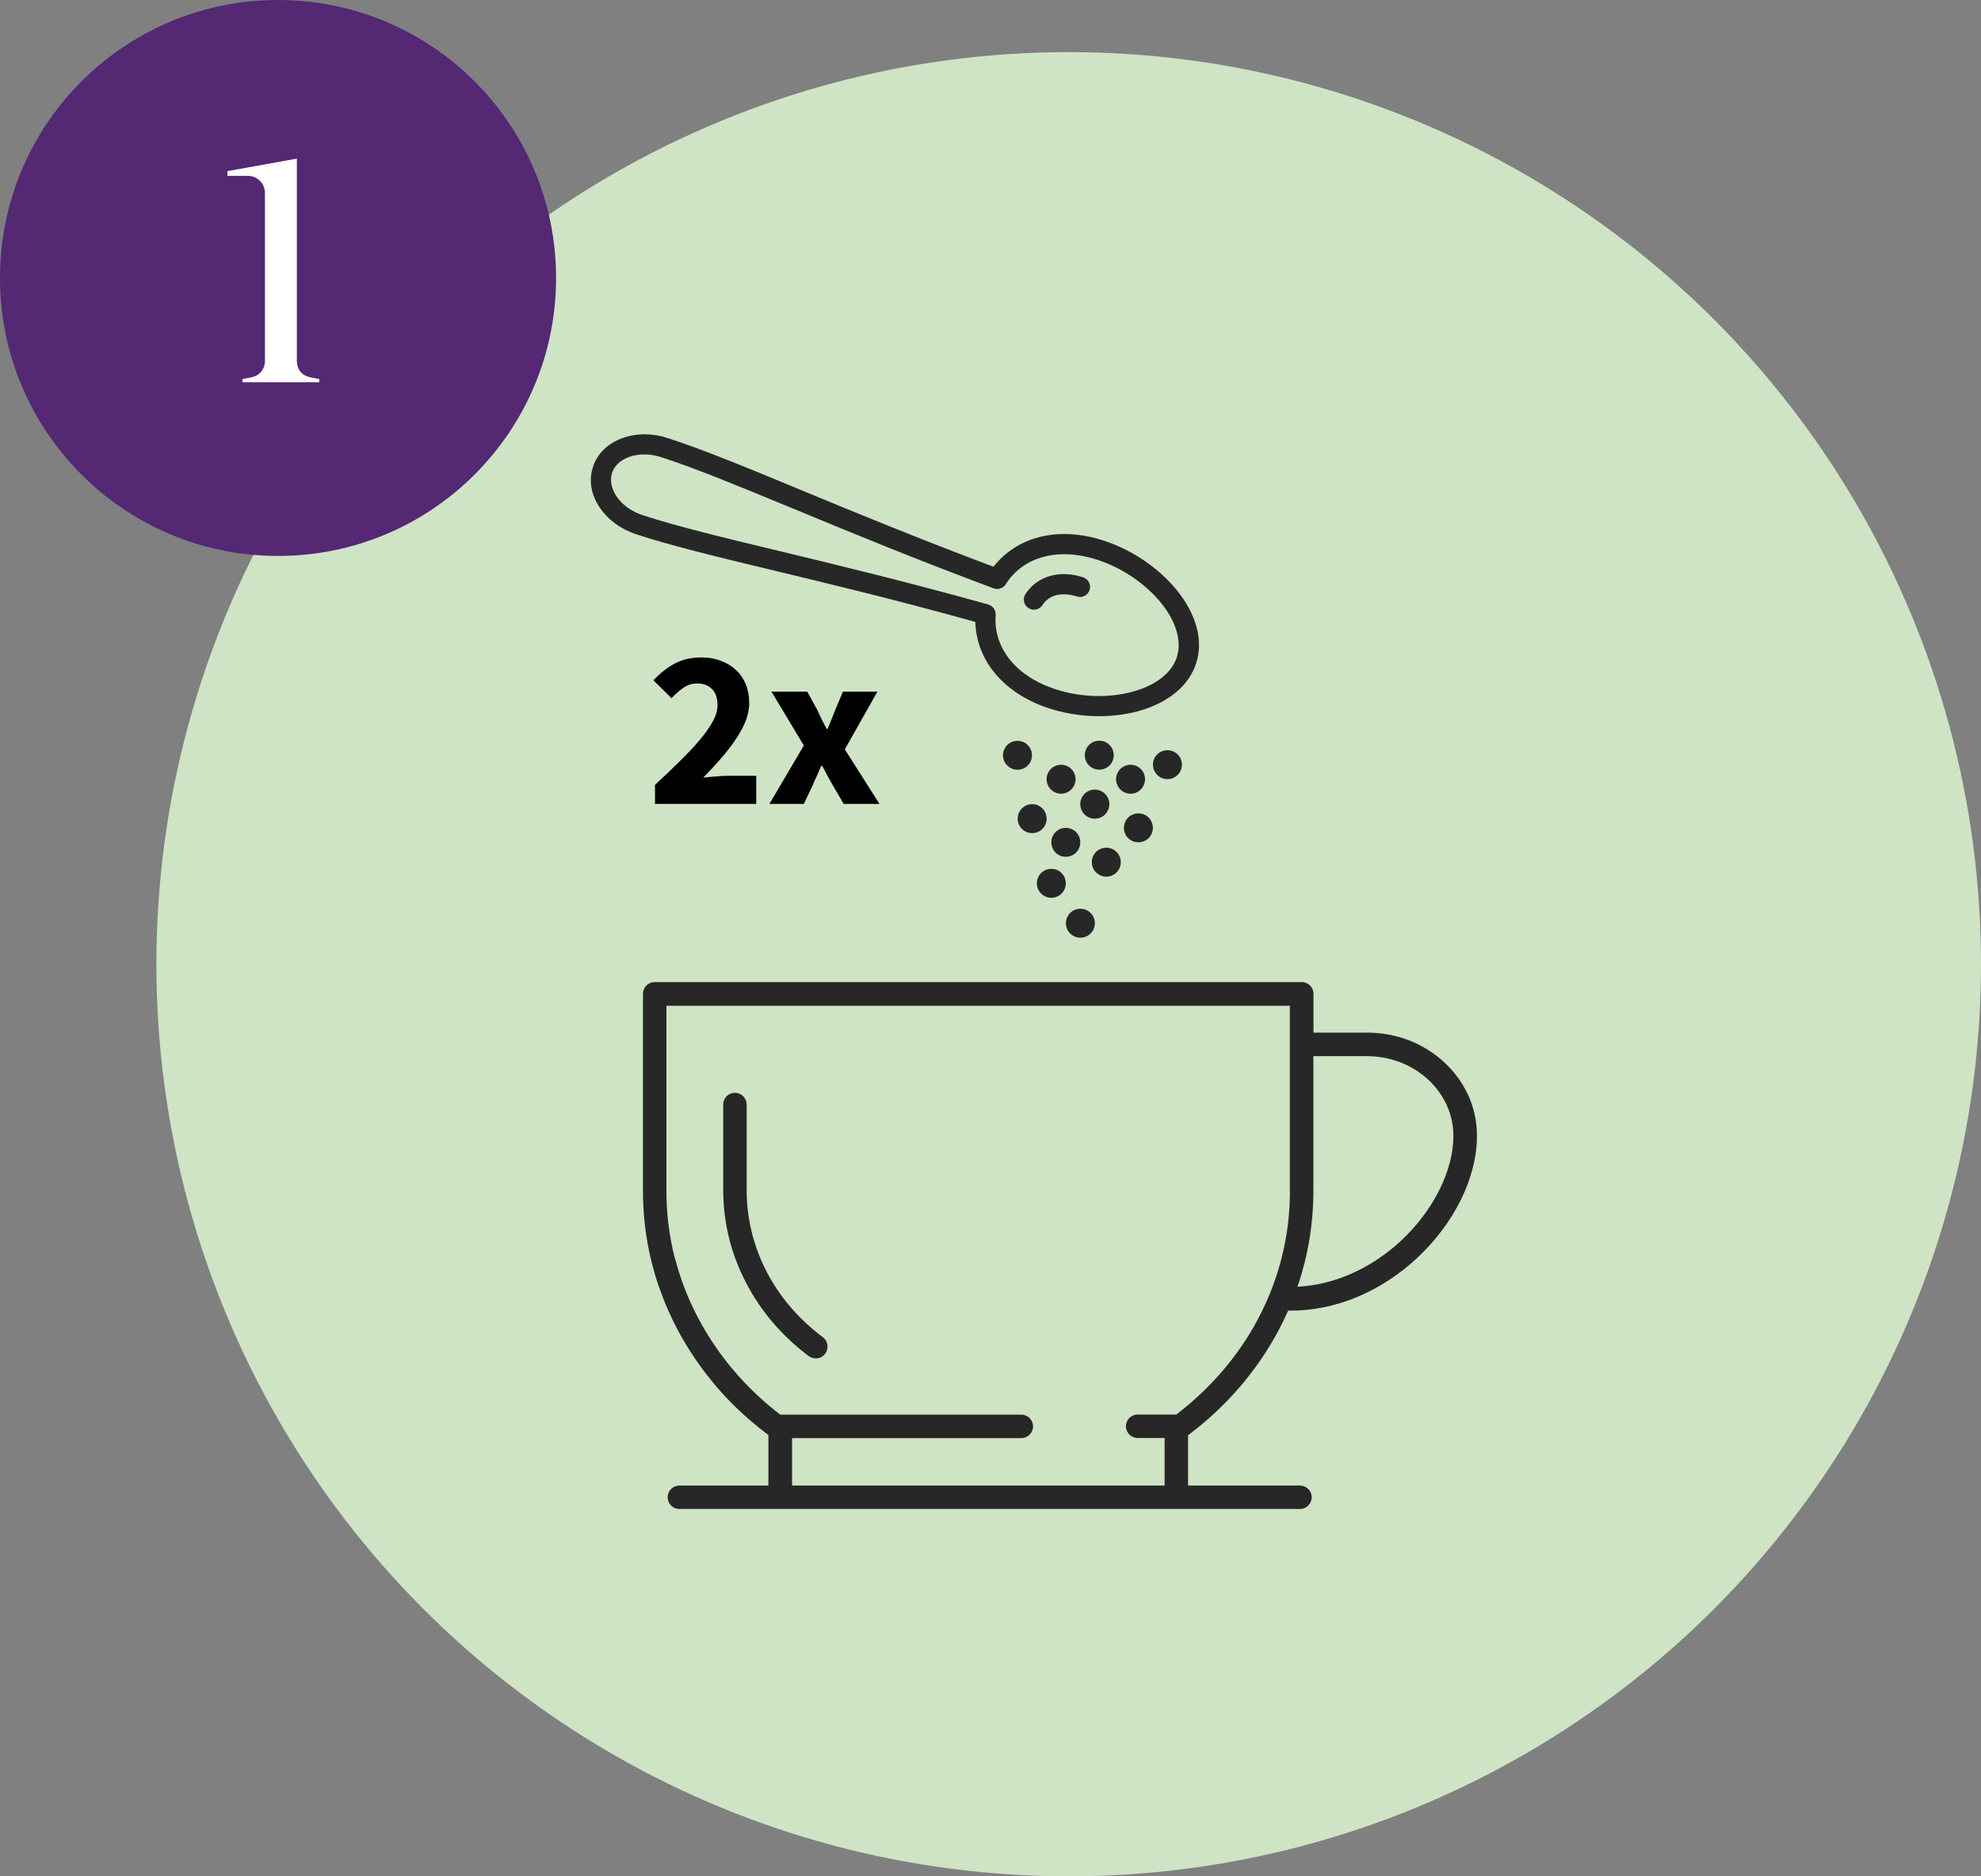
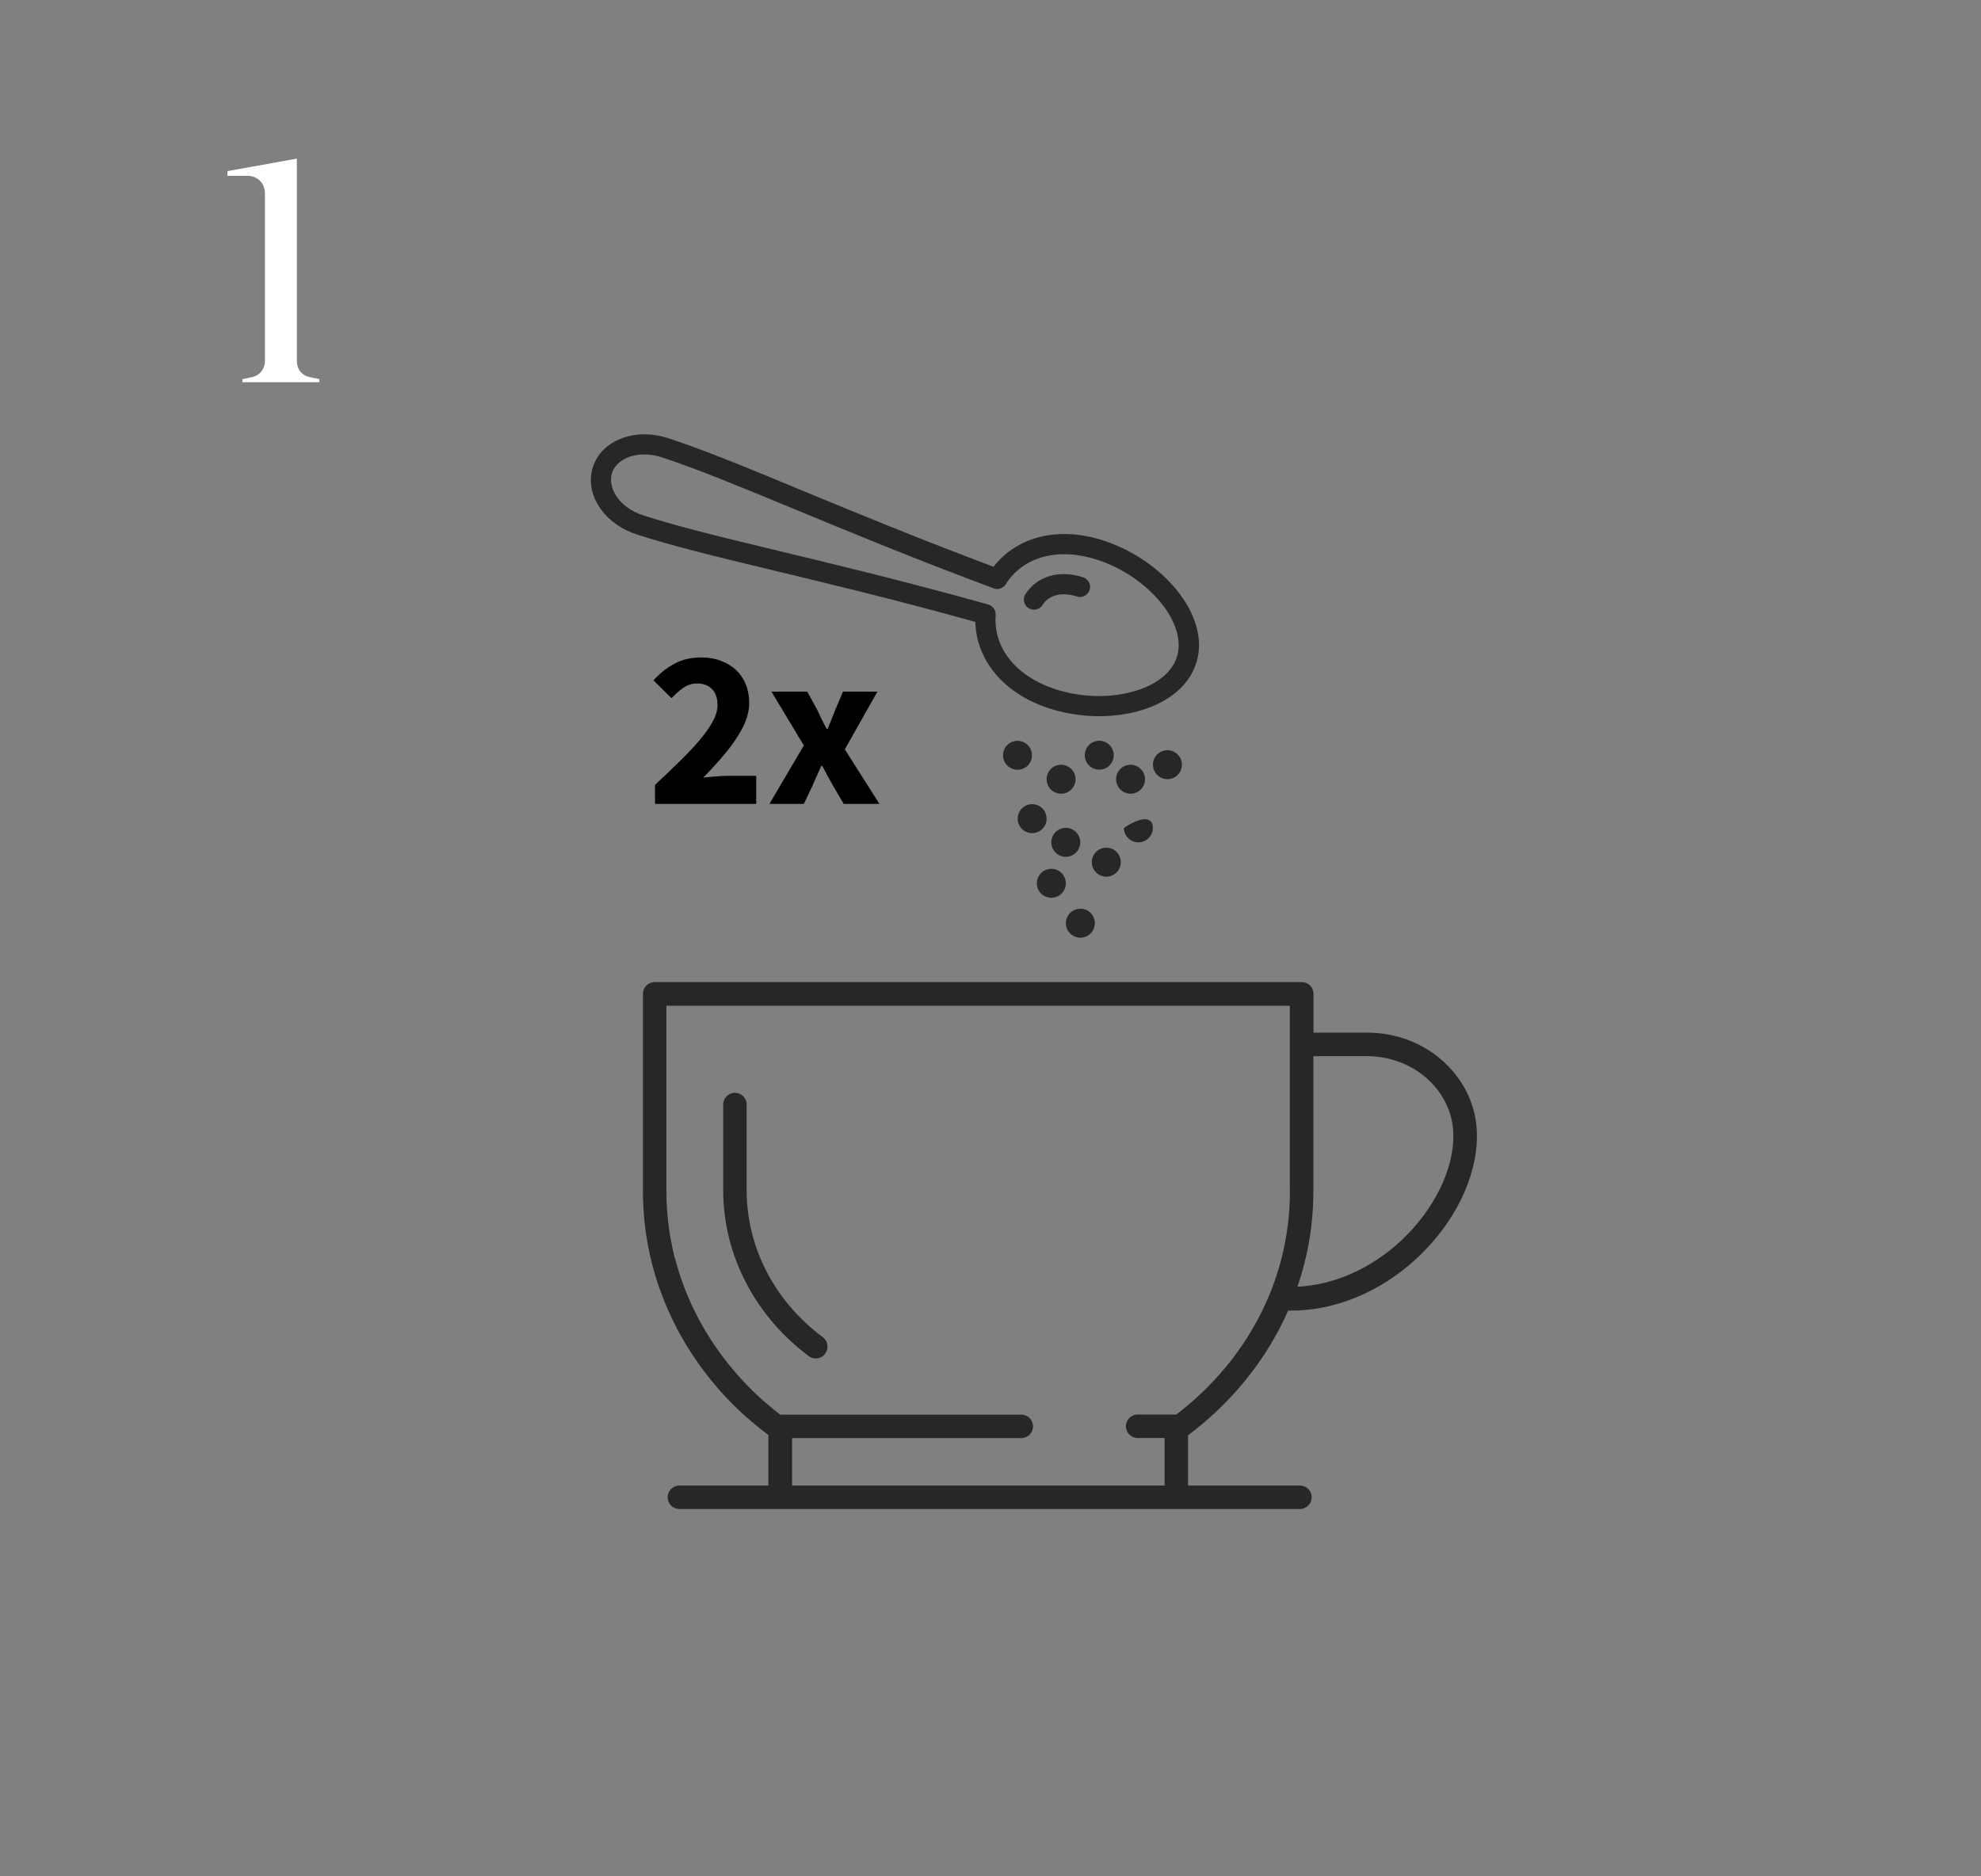
<svg xmlns="http://www.w3.org/2000/svg" width="114" height="108" viewBox="0 0 114 108" fill="none">
  <rect x="0" y="0" width="114" height="108" fill="#808080" stroke="none" />
-   <circle cx="61.5" cy="55.5" r="52.5" fill="#CEE4C5" />
  <g clip-path="url(#clip0)">
    <path d="M60.23 47.121C60.23 47.583 59.859 47.954 59.397 47.954C58.936 47.954 58.564 47.583 58.564 47.121C58.564 46.66 58.936 46.288 59.397 46.288C59.853 46.282 60.23 46.66 60.23 47.121Z" fill="#282727" />
    <path d="M63.259 42.635C63.72 42.635 64.092 43.007 64.092 43.468C64.092 43.93 63.72 44.301 63.259 44.301C62.797 44.301 62.426 43.93 62.426 43.468C62.426 43.012 62.797 42.635 63.259 42.635Z" fill="#282727" />
-     <path d="M62.899 45.455C63.355 45.399 63.777 45.72 63.833 46.181C63.889 46.637 63.568 47.059 63.107 47.116C62.651 47.172 62.229 46.851 62.172 46.389C62.116 45.928 62.443 45.511 62.899 45.455Z" fill="#282727" />
    <path d="M63.005 53.139C63.005 53.6 62.634 53.972 62.172 53.972C61.711 53.972 61.339 53.6 61.339 53.139C61.339 52.677 61.711 52.306 62.172 52.306C62.628 52.3 63.005 52.677 63.005 53.139Z" fill="#282727" />
    <path d="M57.72 43.474C57.72 43.012 58.092 42.641 58.553 42.641C59.015 42.641 59.386 43.012 59.386 43.474C59.386 43.935 59.015 44.307 58.553 44.307C58.097 44.307 57.72 43.935 57.72 43.474Z" fill="#282727" />
    <path d="M61.334 50.842C61.334 51.303 60.962 51.675 60.5 51.675C60.039 51.675 59.667 51.303 59.667 50.842C59.667 50.38 60.039 50.009 60.5 50.009C60.956 50.003 61.334 50.38 61.334 50.842Z" fill="#282727" />
    <path d="M64.867 45.663C64.42 45.556 64.143 45.107 64.249 44.66C64.356 44.212 64.805 43.935 65.252 44.042C65.7 44.148 65.977 44.597 65.87 45.045C65.764 45.492 65.315 45.769 64.867 45.663Z" fill="#282727" />
    <path d="M60.229 44.874C60.216 44.414 60.579 44.031 61.039 44.018C61.498 44.005 61.882 44.368 61.894 44.828C61.907 45.288 61.545 45.671 61.085 45.684C60.625 45.697 60.242 45.334 60.229 44.874Z" fill="#282727" />
    <path d="M62.167 48.483C62.167 48.945 61.795 49.316 61.334 49.316C60.872 49.316 60.501 48.945 60.501 48.483C60.501 48.022 60.872 47.65 61.334 47.65C61.795 47.65 62.167 48.022 62.167 48.483Z" fill="#282727" />
    <path d="M64.497 49.626C64.497 50.088 64.126 50.459 63.664 50.459C63.202 50.459 62.831 50.088 62.831 49.626C62.831 49.164 63.202 48.793 63.664 48.793C64.126 48.793 64.497 49.164 64.497 49.626Z" fill="#282727" />
    <path d="M67.182 43.181C67.644 43.181 68.015 43.553 68.015 44.014C68.015 44.476 67.644 44.847 67.182 44.847C66.721 44.847 66.349 44.476 66.349 44.014C66.343 43.553 66.721 43.181 67.182 43.181Z" fill="#282727" />
-     <path d="M66.343 47.65C66.343 48.112 65.972 48.483 65.51 48.483C65.049 48.483 64.677 48.112 64.677 47.65C64.677 47.189 65.049 46.817 65.51 46.817C65.972 46.812 66.343 47.189 66.343 47.65Z" fill="#282727" />
+     <path d="M66.343 47.65C66.343 48.112 65.972 48.483 65.51 48.483C65.049 48.483 64.677 48.112 64.677 47.65C65.972 46.812 66.343 47.189 66.343 47.65Z" fill="#282727" />
    <path d="M60.394 33.162C60.985 32.982 61.654 33.01 62.33 33.229C62.634 33.331 62.803 33.657 62.702 33.961C62.679 34.029 62.645 34.096 62.6 34.147C62.454 34.327 62.206 34.411 61.97 34.333C61.114 34.057 60.36 34.243 59.994 34.822C59.825 35.093 59.465 35.177 59.189 35.002C58.919 34.834 58.834 34.473 59.009 34.197C59.33 33.702 59.808 33.336 60.394 33.162Z" fill="#282727" />
    <path d="M34.124 26.874C34.371 26.108 34.979 25.517 35.829 25.213C36.629 24.926 37.552 24.926 38.441 25.219C40.501 25.889 43.023 26.93 46.209 28.253C49.198 29.491 52.896 31.017 57.174 32.621C57.782 31.839 58.615 31.27 59.6 30.972C60.782 30.617 62.133 30.668 63.517 31.118C65.156 31.653 66.687 32.694 67.722 33.972C68.257 34.63 68.629 35.312 68.831 36.004C69.056 36.77 69.056 37.507 68.831 38.188C68.702 38.588 68.499 38.953 68.229 39.291C68.037 39.528 67.807 39.753 67.542 39.955C66.974 40.394 66.27 40.727 65.454 40.946C63.861 41.368 62.009 41.306 60.371 40.772C58.981 40.321 57.855 39.556 57.112 38.571C56.487 37.743 56.155 36.792 56.127 35.796C51.703 34.563 47.796 33.623 44.639 32.863C41.312 32.064 38.683 31.428 36.629 30.758C35.745 30.471 34.991 29.925 34.518 29.221C34.011 28.478 33.87 27.645 34.124 26.874ZM35.48 28.574C35.812 29.064 36.347 29.446 36.989 29.655C38.998 30.308 41.605 30.938 44.909 31.732C48.179 32.52 52.243 33.499 56.87 34.794C56.909 34.805 56.949 34.822 56.983 34.839C56.988 34.844 56.999 34.844 57.005 34.85C57.011 34.856 57.016 34.856 57.022 34.861C57.022 34.861 57.028 34.861 57.028 34.867C57.033 34.873 57.044 34.878 57.05 34.884C57.078 34.906 57.106 34.929 57.134 34.957C57.14 34.963 57.146 34.968 57.151 34.974C57.151 34.974 57.151 34.974 57.157 34.98C57.163 34.985 57.168 34.991 57.168 34.996L57.174 35.002C57.179 35.008 57.179 35.013 57.185 35.013C57.185 35.019 57.191 35.019 57.191 35.025C57.191 35.03 57.196 35.03 57.196 35.036C57.202 35.041 57.202 35.047 57.208 35.053C57.208 35.053 57.208 35.058 57.213 35.058C57.219 35.064 57.219 35.07 57.224 35.075C57.224 35.075 57.224 35.075 57.224 35.081C57.253 35.126 57.27 35.182 57.281 35.233V35.238C57.281 35.244 57.286 35.255 57.286 35.261C57.286 35.267 57.286 35.272 57.292 35.283V35.289C57.298 35.328 57.298 35.368 57.298 35.407C57.157 37.299 58.474 38.931 60.731 39.668C62.161 40.136 63.771 40.192 65.15 39.82C66.49 39.466 67.43 38.74 67.722 37.828C68.021 36.922 67.689 35.779 66.816 34.704C65.915 33.595 64.581 32.689 63.152 32.221C60.906 31.49 58.885 32.03 57.877 33.629C57.877 33.634 57.872 33.634 57.872 33.64C57.872 33.645 57.866 33.645 57.866 33.651C57.861 33.662 57.849 33.668 57.844 33.679C57.844 33.679 57.844 33.685 57.838 33.685L57.832 33.691C57.827 33.696 57.821 33.707 57.81 33.713L57.804 33.719C57.793 33.73 57.787 33.736 57.776 33.747L57.77 33.752C57.748 33.769 57.725 33.786 57.703 33.803C57.703 33.803 57.703 33.803 57.697 33.803C57.686 33.809 57.675 33.82 57.664 33.826C57.652 33.831 57.641 33.837 57.63 33.843H57.624C57.613 33.848 57.602 33.854 57.59 33.859C57.585 33.859 57.585 33.859 57.579 33.865C57.568 33.871 57.557 33.871 57.545 33.876C57.54 33.876 57.54 33.876 57.534 33.882C57.523 33.888 57.512 33.888 57.506 33.888C57.5 33.888 57.495 33.888 57.489 33.893C57.478 33.893 57.467 33.899 57.455 33.899C57.45 33.899 57.444 33.899 57.438 33.899C57.433 33.899 57.422 33.899 57.416 33.899C57.41 33.899 57.405 33.899 57.399 33.899C57.388 33.899 57.377 33.899 57.365 33.899C57.36 33.899 57.354 33.899 57.354 33.899C57.343 33.899 57.331 33.899 57.315 33.893C57.315 33.893 57.315 33.893 57.309 33.893C57.298 33.893 57.281 33.888 57.27 33.888H57.264C57.247 33.882 57.236 33.882 57.219 33.876C57.202 33.871 57.185 33.865 57.168 33.859C52.693 32.193 48.843 30.6 45.747 29.317C42.584 28.011 40.085 26.975 38.064 26.317C37.422 26.108 36.764 26.103 36.206 26.3C35.706 26.48 35.351 26.812 35.216 27.229C35.092 27.656 35.182 28.129 35.48 28.574Z" fill="#282727" />
    <path d="M37.694 46.272V45.177C38.224 44.682 38.706 44.222 39.14 43.796C39.583 43.362 39.961 42.958 40.274 42.584C40.595 42.202 40.843 41.85 41.016 41.529C41.199 41.199 41.29 40.886 41.29 40.591C41.29 40.183 41.186 39.874 40.977 39.666C40.769 39.449 40.482 39.34 40.117 39.34C39.813 39.34 39.544 39.427 39.31 39.601C39.075 39.766 38.854 39.961 38.645 40.187L37.603 39.158C38.011 38.723 38.428 38.398 38.854 38.181C39.279 37.955 39.787 37.842 40.378 37.842C40.786 37.842 41.155 37.907 41.486 38.037C41.824 38.159 42.115 38.337 42.358 38.571C42.602 38.797 42.788 39.071 42.919 39.392C43.049 39.714 43.114 40.074 43.114 40.474C43.114 40.821 43.04 41.177 42.893 41.542C42.745 41.898 42.545 42.259 42.293 42.623C42.05 42.98 41.768 43.34 41.446 43.705C41.134 44.061 40.808 44.413 40.469 44.76C40.678 44.734 40.908 44.712 41.16 44.695C41.42 44.669 41.651 44.656 41.85 44.656H43.518V46.272H37.694ZM44.278 46.272L46.258 42.91L44.395 39.809H46.454L47.027 40.852C47.114 41.034 47.201 41.221 47.288 41.412C47.383 41.594 47.479 41.776 47.574 41.959H47.626C47.696 41.776 47.77 41.594 47.848 41.412C47.926 41.221 48 41.034 48.069 40.852L48.512 39.809H50.493L48.616 43.132L50.61 46.272H48.551L47.926 45.203C47.822 45.021 47.717 44.834 47.613 44.643C47.518 44.452 47.418 44.265 47.314 44.083H47.261C47.183 44.265 47.101 44.452 47.014 44.643C46.927 44.825 46.844 45.012 46.766 45.203L46.258 46.272H44.278Z" fill="black" />
  </g>
  <g clip-path="url(#clip1)">
    <path d="M46.537 78.052C46.661 78.144 46.799 78.19 46.943 78.19C47.153 78.19 47.356 78.098 47.487 77.915C47.709 77.613 47.65 77.188 47.349 76.965C44.565 74.888 42.967 71.803 42.967 68.489V63.576C42.967 63.203 42.666 62.902 42.292 62.902C41.919 62.902 41.618 63.203 41.618 63.576V68.489C41.618 70.382 42.07 72.203 42.961 73.886C43.799 75.498 45.043 76.939 46.537 78.052Z" fill="#282727" />
    <path d="M83.127 61.159C81.934 60.046 80.349 59.437 78.672 59.437H75.587V57.203C75.587 56.83 75.286 56.528 74.913 56.528H37.675C37.301 56.528 37 56.83 37 57.203V68.555C37 69.956 37.17 71.352 37.511 72.701C37.629 73.159 37.76 73.611 37.917 74.063C37.956 74.188 38.303 75.111 38.454 75.426C38.618 75.793 38.788 76.146 38.972 76.5C39.6 77.686 40.367 78.812 41.258 79.847C41.867 80.555 42.541 81.223 43.262 81.838V81.832C43.57 82.1 43.891 82.356 44.218 82.598V85.507H39.096C38.723 85.507 38.421 85.808 38.421 86.181C38.421 86.555 38.723 86.856 39.096 86.856H44.906H67.694H74.808C75.181 86.856 75.483 86.555 75.483 86.181C75.483 85.808 75.181 85.507 74.808 85.507H68.369V82.611C69.456 81.799 70.452 80.869 71.323 79.86C72.214 78.825 72.987 77.699 73.609 76.513C73.793 76.159 73.969 75.799 74.127 75.439C74.172 75.439 74.218 75.439 74.264 75.439C75.522 75.439 76.773 75.19 77.991 74.699C79.275 74.181 80.513 73.382 81.568 72.393C82.596 71.43 83.461 70.284 84.057 69.085C84.672 67.847 84.993 66.57 84.993 65.384C85 63.779 84.332 62.286 83.127 61.159ZM74.231 68.561C74.231 70.598 73.838 72.576 73.092 74.424C73.072 74.463 73.059 74.496 73.046 74.535C71.952 77.188 70.124 79.559 67.694 81.419H65.467C65.094 81.419 64.793 81.721 64.793 82.094C64.793 82.467 65.094 82.769 65.467 82.769H67.02V85.507H45.581V82.775H58.773C59.146 82.775 59.448 82.474 59.448 82.1C59.448 81.727 59.146 81.426 58.773 81.426H44.9C41.9 79.127 39.758 75.95 38.854 72.459C38.847 72.426 38.834 72.4 38.821 72.373C38.513 71.142 38.349 69.865 38.349 68.568V57.891H74.225V68.561H74.231ZM80.644 71.397C78.921 73.009 76.786 73.959 74.664 74.063C74.821 73.611 74.952 73.159 75.07 72.701C75.41 71.352 75.581 69.956 75.581 68.555V60.792H78.666C81.41 60.792 83.638 62.849 83.638 65.378C83.644 67.362 82.491 69.668 80.644 71.397Z" fill="#282727" />
  </g>
-   <circle cx="16" cy="16" r="16" fill="#542873" />
  <path d="M17.083 20.776C17.083 21.004 17.149 21.208 17.281 21.388C17.425 21.556 17.611 21.664 17.839 21.712L18.379 21.82V22H13.951V21.82L14.491 21.712C14.719 21.664 14.899 21.556 15.031 21.388C15.175 21.208 15.247 21.004 15.247 20.776V11.128C15.247 10.84 15.151 10.6 14.959 10.408C14.767 10.216 14.527 10.12 14.239 10.12H13.087V9.85L17.083 9.13V20.776Z" fill="white" />
  <defs>
    <clipPath id="clip0">
      <rect width="35" height="28.971" fill="white" transform="matrix(-1 0 0 1 69 25)" />
    </clipPath>
    <clipPath id="clip1">
      <rect width="48" height="62.862" fill="white" transform="translate(37 24)" />
    </clipPath>
  </defs>
</svg>